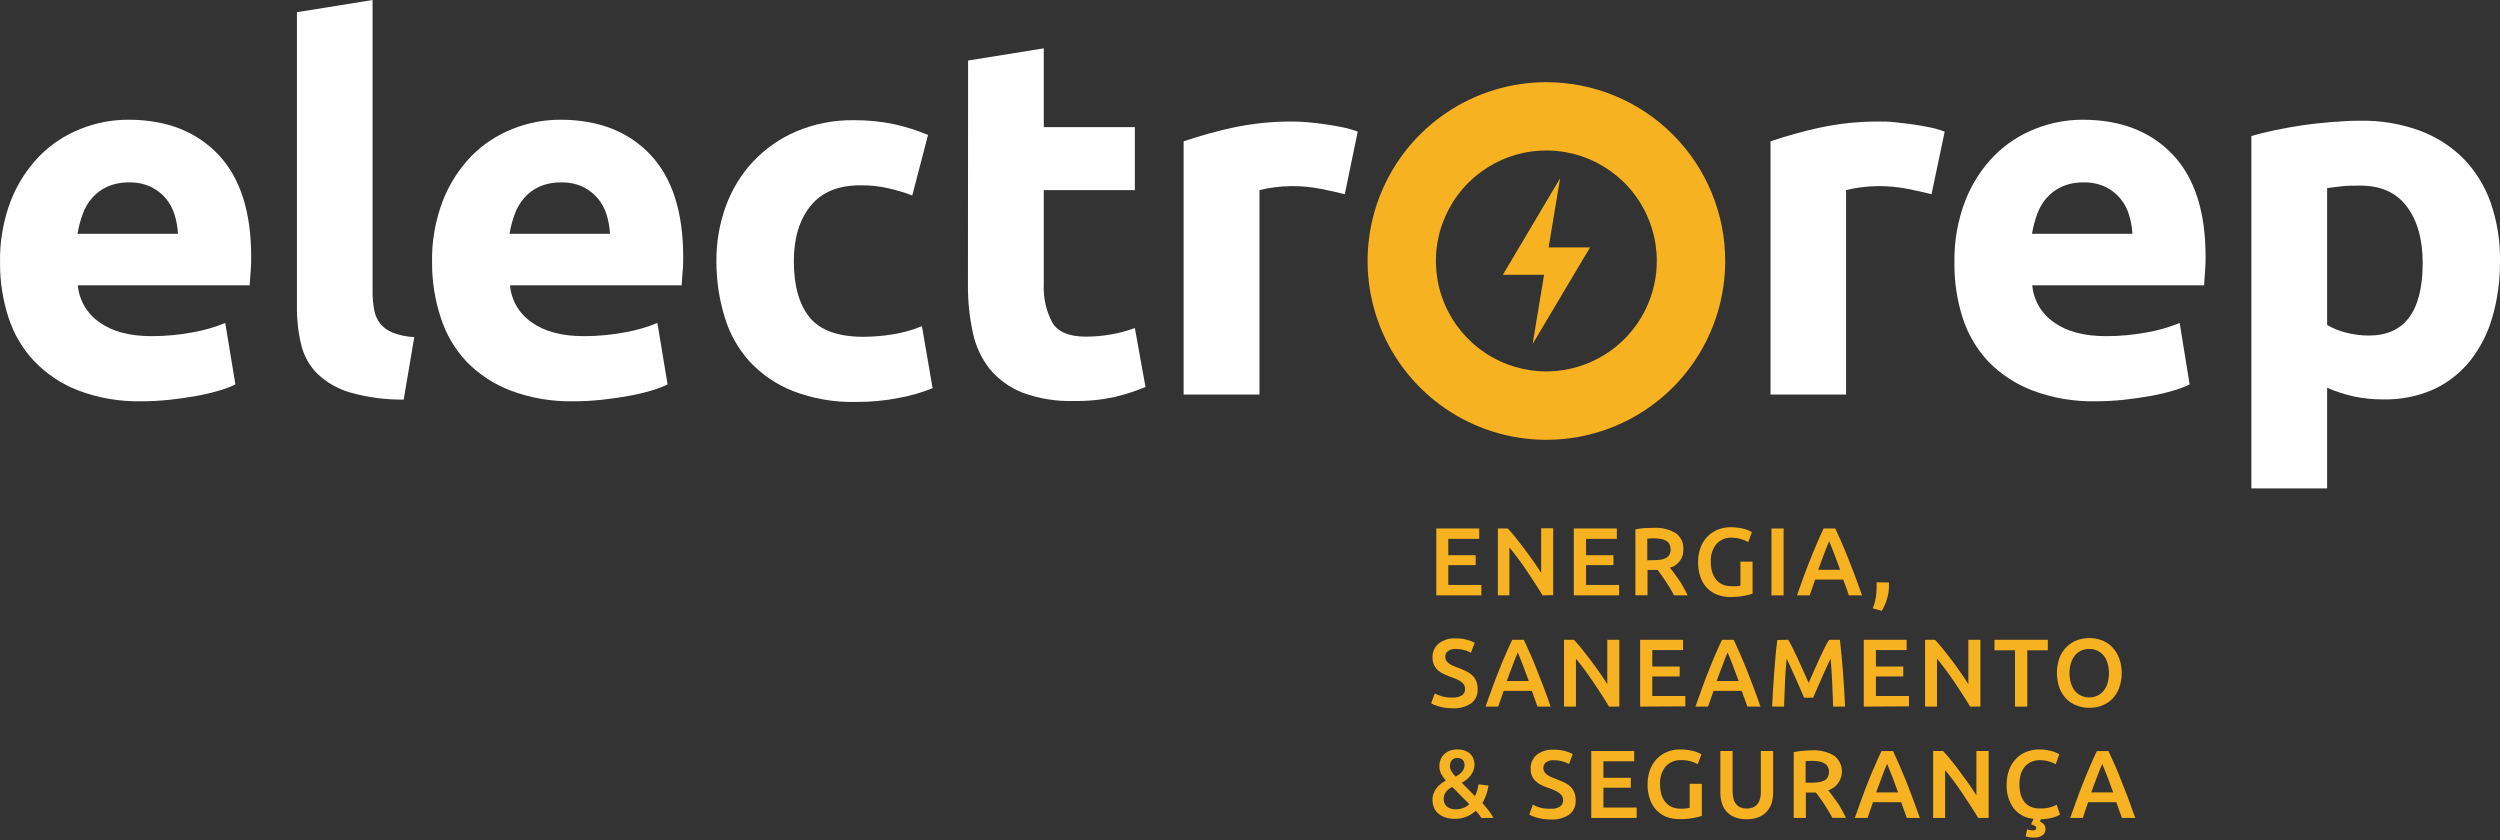
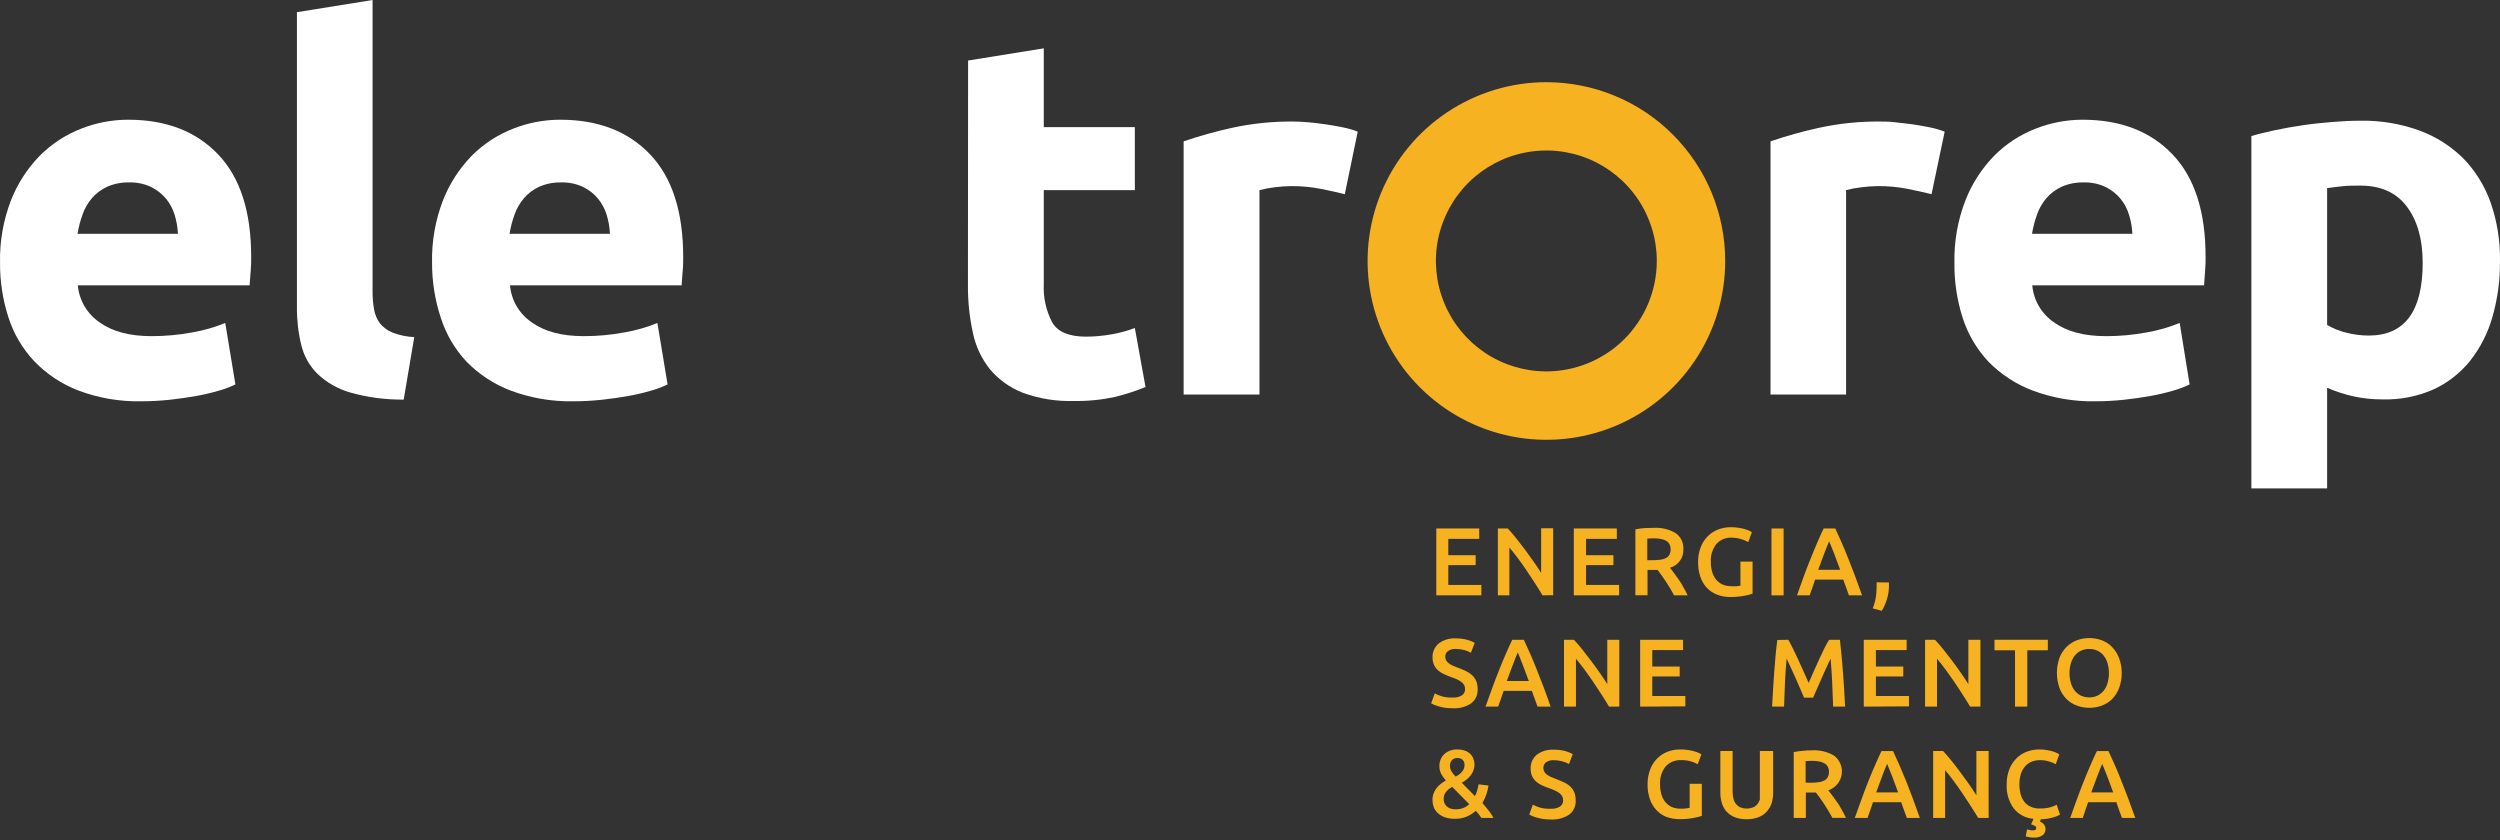
<svg xmlns="http://www.w3.org/2000/svg" width="250" height="84" viewBox="0 0 250 84" fill="none">
  <rect x="0" y="0" width="250" height="84" fill="#333333" stroke="none" />
  <path d="M0.004 26.273C-0.041 24.145 0.329 22.029 1.094 20.042C1.745 18.378 2.723 16.861 3.969 15.581C5.132 14.41 6.525 13.494 8.059 12.889C9.571 12.284 11.185 11.973 12.813 11.972C16.61 11.972 19.611 13.128 21.816 15.442C24.02 17.755 25.12 21.169 25.117 25.683C25.117 26.125 25.117 26.61 25.067 27.136C25.018 27.661 24.998 28.127 24.963 28.534H7.782C7.848 29.275 8.079 29.993 8.457 30.634C8.835 31.275 9.351 31.825 9.968 32.242C11.257 33.164 12.982 33.615 15.153 33.615C16.525 33.617 17.894 33.491 19.243 33.238C20.368 33.045 21.468 32.729 22.524 32.296L23.541 38.443C23.018 38.696 22.474 38.901 21.915 39.058C21.171 39.277 20.417 39.455 19.654 39.593C18.821 39.742 17.929 39.871 16.987 39.975C16.04 40.076 15.089 40.127 14.137 40.129C11.994 40.173 9.863 39.81 7.856 39.058C6.185 38.419 4.675 37.421 3.434 36.133C2.251 34.879 1.365 33.374 0.841 31.731C0.273 29.968 -0.01 28.126 0.004 26.273V26.273ZM17.795 23.378C17.762 22.74 17.652 22.107 17.468 21.494C17.288 20.9 16.993 20.346 16.601 19.864C16.19 19.378 15.684 18.981 15.113 18.699C14.422 18.375 13.665 18.219 12.902 18.243C12.151 18.225 11.405 18.372 10.716 18.674C10.131 18.942 9.611 19.332 9.189 19.819C8.774 20.305 8.455 20.865 8.248 21.47C8.024 22.09 7.858 22.728 7.752 23.378H17.795Z" fill="white" />
  <path d="M40.37 39.96C38.558 39.98 36.751 39.74 35.007 39.247C33.79 38.897 32.675 38.261 31.755 37.393C30.952 36.597 30.387 35.592 30.124 34.492C29.822 33.236 29.677 31.948 29.692 30.656V1.219L37.257 0V29.134C37.254 29.747 37.305 30.359 37.411 30.963C37.496 31.46 37.696 31.93 37.996 32.336C38.327 32.741 38.755 33.056 39.24 33.253C39.939 33.524 40.678 33.678 41.426 33.709L40.37 39.96Z" fill="white" />
  <path d="M43.206 26.273C43.161 24.145 43.532 22.029 44.296 20.042C44.947 18.379 45.923 16.862 47.167 15.581C48.331 14.41 49.725 13.494 51.261 12.889C52.773 12.284 54.387 11.973 56.015 11.972C59.813 11.972 62.812 13.128 65.013 15.442C67.214 17.755 68.316 21.169 68.319 25.683C68.319 26.125 68.319 26.61 68.265 27.136C68.21 27.661 68.2 28.127 68.165 28.534H50.999C51.064 29.276 51.295 29.993 51.673 30.635C52.051 31.276 52.568 31.825 53.185 32.242C54.474 33.164 56.199 33.615 58.37 33.615C59.742 33.617 61.111 33.491 62.46 33.238C63.585 33.045 64.685 32.729 65.741 32.296L66.758 38.443C66.235 38.696 65.691 38.901 65.132 39.058C64.387 39.277 63.63 39.456 62.866 39.593C62.038 39.742 61.146 39.871 60.199 39.975C59.252 40.076 58.301 40.127 57.349 40.129C55.206 40.172 53.075 39.809 51.068 39.058C49.414 38.43 47.915 37.451 46.676 36.188C45.492 34.934 44.606 33.429 44.083 31.786C43.495 30.008 43.199 28.146 43.206 26.273V26.273ZM60.997 23.378C60.964 22.74 60.854 22.107 60.67 21.494C60.49 20.9 60.195 20.346 59.803 19.864C59.394 19.376 58.887 18.979 58.316 18.699C57.627 18.374 56.87 18.218 56.109 18.243C55.356 18.226 54.609 18.373 53.918 18.674C53.335 18.942 52.816 19.332 52.397 19.819C51.981 20.306 51.66 20.866 51.45 21.47C51.226 22.089 51.06 22.728 50.954 23.378H60.997Z" fill="white" />
-   <path d="M71.641 26.08C71.63 24.221 71.947 22.375 72.578 20.627C73.178 18.973 74.103 17.456 75.299 16.166C76.518 14.872 77.989 13.843 79.622 13.142C81.455 12.369 83.428 11.987 85.417 12.021C86.732 12.012 88.045 12.139 89.333 12.403C90.521 12.658 91.683 13.023 92.803 13.494L91.227 19.547C90.464 19.258 89.682 19.021 88.887 18.838C87.954 18.624 86.999 18.52 86.042 18.53C83.808 18.53 82.139 19.226 81.035 20.617C79.929 22.005 79.384 23.834 79.384 26.105C79.384 28.514 79.88 30.378 80.931 31.697C81.982 33.015 83.771 33.68 86.349 33.68C87.335 33.673 88.32 33.59 89.294 33.432C90.29 33.276 91.263 33.002 92.194 32.614L93.26 38.82C92.193 39.246 91.087 39.567 89.958 39.777C88.519 40.066 87.053 40.206 85.586 40.193C83.432 40.245 81.29 39.873 79.28 39.098C77.627 38.444 76.141 37.427 74.933 36.123C73.785 34.839 72.938 33.315 72.454 31.662C71.905 29.853 71.631 27.971 71.641 26.08V26.08Z" fill="white" />
  <path d="M96.809 6.053L104.378 4.833V12.71H113.485V19.011H104.378V28.43C104.315 29.753 104.606 31.069 105.221 32.242C105.776 33.194 106.907 33.665 108.602 33.665C109.445 33.662 110.286 33.587 111.115 33.441C111.924 33.304 112.717 33.09 113.485 32.802L114.551 38.701C113.558 39.106 112.538 39.437 111.497 39.693C110.144 39.986 108.762 40.123 107.378 40.099C105.628 40.152 103.884 39.867 102.242 39.261C100.981 38.763 99.864 37.959 98.99 36.922C98.147 35.86 97.565 34.615 97.29 33.288C96.95 31.733 96.784 30.145 96.794 28.554L96.809 6.053Z" fill="white" />
  <path d="M134.479 19.422C133.801 19.247 133.003 19.069 132.084 18.887C131.115 18.697 130.128 18.604 129.14 18.61C128.569 18.615 128 18.657 127.435 18.733C126.933 18.792 126.436 18.884 125.947 19.011V39.45H118.363V14.133C119.938 13.598 121.542 13.149 123.166 12.79C125.195 12.346 127.267 12.133 129.343 12.155C129.75 12.155 130.245 12.18 130.83 12.229C131.41 12.279 131.985 12.348 132.56 12.433C133.135 12.517 133.715 12.616 134.285 12.735C134.793 12.834 135.291 12.978 135.773 13.166L134.479 19.422Z" fill="white" />
  <path d="M193.153 19.422C192.479 19.249 191.666 19.07 190.768 18.887C189.789 18.696 188.792 18.603 187.794 18.609C187.225 18.616 186.657 18.657 186.094 18.733C185.592 18.792 185.095 18.884 184.607 19.011V39.45H177.052V14.133C178.629 13.598 180.234 13.149 181.86 12.79C183.887 12.346 185.957 12.133 188.032 12.155C188.444 12.155 188.934 12.155 189.519 12.229C190.104 12.304 190.669 12.348 191.249 12.433C191.829 12.517 192.399 12.616 192.979 12.735C193.487 12.835 193.984 12.979 194.467 13.166L193.153 19.422Z" fill="white" />
  <path d="M195.443 26.273C195.4 24.145 195.772 22.028 196.539 20.042C197.19 18.378 198.168 16.861 199.414 15.581C200.576 14.409 201.969 13.493 203.504 12.889C205.016 12.284 206.629 11.973 208.258 11.972C212.049 11.972 215.048 13.128 217.255 15.442C219.463 17.755 220.563 21.169 220.557 25.683C220.557 26.125 220.557 26.61 220.507 27.136C220.458 27.661 220.438 28.127 220.408 28.534H203.226C203.292 29.275 203.522 29.992 203.899 30.634C204.277 31.275 204.792 31.824 205.407 32.242C206.696 33.164 208.421 33.615 210.593 33.615C211.966 33.618 213.337 33.491 214.687 33.238C215.812 33.044 216.913 32.728 217.969 32.296L218.961 38.443C218.439 38.696 217.897 38.901 217.34 39.058C216.595 39.277 215.838 39.456 215.074 39.593C214.246 39.742 213.354 39.871 212.407 39.975C211.46 40.076 210.509 40.127 209.557 40.129C207.414 40.172 205.283 39.809 203.276 39.058C201.615 38.432 200.109 37.453 198.864 36.188C197.681 34.932 196.793 33.428 196.266 31.786C195.699 30.004 195.421 28.143 195.443 26.273V26.273ZM213.24 23.378C213.207 22.739 213.096 22.106 212.908 21.494C212.731 20.899 212.438 20.345 212.045 19.864C211.635 19.377 211.129 18.98 210.558 18.699C209.869 18.374 209.113 18.218 208.352 18.243C207.599 18.226 206.851 18.373 206.161 18.674C205.578 18.944 205.06 19.334 204.639 19.819C204.224 20.305 203.904 20.865 203.697 21.47C203.474 22.09 203.308 22.728 203.202 23.378H213.24Z" fill="white" />
  <path d="M249.998 26.08C250.021 27.989 249.763 29.892 249.234 31.727C248.782 33.316 248.022 34.801 246.999 36.099C246.013 37.318 244.76 38.294 243.335 38.949C241.751 39.643 240.033 39.982 238.304 39.941C237.312 39.947 236.323 39.846 235.354 39.638C234.448 39.435 233.563 39.147 232.712 38.776V48.839H225.137V13.608C225.821 13.399 226.595 13.211 227.482 13.023C228.369 12.834 229.286 12.671 230.253 12.527C231.22 12.383 232.201 12.284 233.198 12.2C234.194 12.116 235.181 12.071 236.073 12.071C238.083 12.039 240.083 12.375 241.972 13.062C243.612 13.669 245.103 14.621 246.344 15.853C247.556 17.106 248.483 18.606 249.061 20.25C249.713 22.124 250.03 24.097 249.998 26.08V26.08ZM242.269 26.283C242.269 23.947 241.744 22.075 240.693 20.667C239.642 19.259 238.084 18.557 236.018 18.56C235.339 18.56 234.71 18.56 234.135 18.634C233.56 18.709 233.084 18.748 232.712 18.813V32.49C233.29 32.836 233.916 33.093 234.571 33.253C235.323 33.452 236.098 33.554 236.876 33.556C240.472 33.556 242.269 31.128 242.269 26.273V26.283Z" fill="white" />
  <path d="M143.63 59.536V52.849H147.923V53.885H144.83V55.521H147.566V56.513H144.83V58.495H148.136V59.532L143.63 59.536Z" fill="#F6B221" />
  <path d="M154.249 59.536C154.031 59.16 153.788 58.773 153.515 58.352C153.242 57.93 152.965 57.509 152.677 57.078C152.39 56.647 152.097 56.24 151.795 55.834C151.492 55.427 151.21 55.07 150.937 54.753V59.536H149.787V52.849H150.779C151.036 53.122 151.314 53.444 151.606 53.811C151.899 54.178 152.201 54.564 152.499 54.961C152.796 55.358 153.084 55.764 153.366 56.166C153.649 56.567 153.897 56.939 154.115 57.291V52.829H155.319V59.517L154.249 59.536Z" fill="#F6B221" />
  <path d="M157.381 59.536V52.849H161.684V53.885H158.606V55.521H161.342V56.513H158.606V58.495H161.912V59.532L157.381 59.536Z" fill="#F6B221" />
  <path d="M165.357 52.785C166.133 52.735 166.905 52.92 167.573 53.315C167.827 53.497 168.031 53.741 168.165 54.024C168.298 54.307 168.357 54.619 168.337 54.931C168.357 55.346 168.234 55.755 167.99 56.09C167.746 56.425 167.394 56.667 166.993 56.775C167.117 56.919 167.256 57.102 167.41 57.316C167.563 57.529 167.722 57.757 167.905 58.005C168.089 58.253 168.223 58.501 168.366 58.768C168.51 59.036 168.649 59.264 168.768 59.536H167.405C167.286 59.298 167.152 59.066 167.013 58.833L166.582 58.148C166.436 57.93 166.293 57.722 166.151 57.524C166.012 57.326 165.878 57.147 165.759 56.993C165.681 56.998 165.604 56.998 165.526 56.993H164.753V59.527H163.538V52.938C163.85 52.872 164.167 52.827 164.485 52.805C164.792 52.795 165.095 52.785 165.357 52.785ZM165.447 53.836C165.184 53.836 164.951 53.836 164.728 53.865V56.017H165.258C165.518 56.022 165.779 56.007 166.037 55.972C166.236 55.95 166.429 55.892 166.607 55.799C166.752 55.721 166.871 55.602 166.949 55.457C167.03 55.288 167.069 55.103 167.063 54.916C167.064 54.744 167.025 54.575 166.949 54.421C166.873 54.276 166.755 54.157 166.612 54.078C166.458 53.99 166.29 53.93 166.116 53.9C165.895 53.859 165.671 53.838 165.447 53.836V53.836Z" fill="#F6B221" />
  <path d="M173.205 53.766C172.91 53.747 172.615 53.794 172.342 53.906C172.069 54.018 171.825 54.19 171.628 54.411C171.238 54.917 171.045 55.547 171.083 56.185C171.08 56.52 171.123 56.854 171.212 57.177C171.288 57.456 171.42 57.718 171.599 57.945C171.77 58.157 171.987 58.326 172.233 58.441C172.514 58.565 172.819 58.626 173.126 58.62C173.309 58.631 173.493 58.631 173.676 58.62C173.8 58.61 173.922 58.59 174.043 58.56V56.161H175.257V59.368C174.981 59.463 174.698 59.534 174.409 59.581C173.955 59.665 173.494 59.705 173.031 59.7C172.581 59.705 172.134 59.626 171.713 59.467C171.327 59.32 170.978 59.09 170.692 58.793C170.402 58.478 170.181 58.107 170.042 57.702C169.88 57.224 169.801 56.721 169.809 56.215C169.801 55.708 169.888 55.203 170.067 54.728C170.22 54.318 170.458 53.944 170.766 53.633C171.06 53.333 171.415 53.102 171.807 52.953C172.212 52.798 172.642 52.719 173.076 52.72C173.353 52.717 173.63 52.738 173.904 52.785C174.114 52.815 174.321 52.861 174.523 52.924C174.671 52.967 174.815 53.022 174.955 53.087C175.069 53.147 175.143 53.186 175.188 53.216L174.826 54.208C174.6 54.078 174.358 53.978 174.107 53.91C173.814 53.822 173.511 53.773 173.205 53.766V53.766Z" fill="#F6B221" />
  <path d="M177.146 52.849H178.361V59.536H177.146V52.849Z" fill="#F6B221" />
  <path d="M184.889 59.536C184.8 59.269 184.706 59.006 184.612 58.748C184.518 58.491 184.423 58.253 184.329 57.96H181.514C181.424 58.233 181.33 58.495 181.241 58.758C181.152 59.021 181.053 59.254 180.963 59.536H179.699C179.952 58.818 180.195 58.158 180.408 57.554C180.621 56.949 180.859 56.374 181.072 55.838C181.286 55.303 181.499 54.778 181.712 54.292C181.925 53.806 182.138 53.3 182.366 52.844H183.526C183.754 53.34 183.972 53.806 184.181 54.292C184.389 54.778 184.607 55.283 184.82 55.838C185.033 56.394 185.261 56.944 185.489 57.554C185.717 58.163 185.955 58.813 186.208 59.536H184.889ZM182.907 54.143C182.763 54.48 182.594 54.897 182.411 55.387C182.227 55.878 182.024 56.408 181.821 56.979H184.017C183.814 56.408 183.61 55.873 183.417 55.372C183.224 54.872 183.06 54.47 182.916 54.143H182.907Z" fill="#F6B221" />
  <path d="M188.895 58.248C188.895 58.362 188.895 58.441 188.895 58.491V58.644C188.891 59.063 188.828 59.478 188.706 59.879C188.582 60.3 188.405 60.705 188.181 61.083L187.269 60.836C187.416 60.486 187.52 60.12 187.581 59.745C187.631 59.432 187.657 59.115 187.66 58.798V58.496C187.66 58.377 187.66 58.292 187.66 58.233L188.895 58.248Z" fill="#F6B221" />
  <path d="M145.251 69.754C145.586 69.779 145.92 69.699 146.208 69.525C146.305 69.455 146.383 69.362 146.435 69.254C146.487 69.145 146.511 69.026 146.505 68.906C146.511 68.76 146.477 68.616 146.406 68.49C146.332 68.366 146.232 68.259 146.113 68.177C145.972 68.073 145.819 67.987 145.657 67.919C145.455 67.829 145.248 67.749 145.038 67.681C144.81 67.596 144.587 67.501 144.368 67.399C144.162 67.305 143.97 67.181 143.798 67.032C143.635 66.882 143.502 66.702 143.407 66.502C143.3 66.269 143.248 66.014 143.253 65.758C143.24 65.488 143.291 65.218 143.401 64.971C143.511 64.724 143.678 64.506 143.888 64.335C144.378 63.975 144.981 63.8 145.588 63.84C145.964 63.833 146.34 63.879 146.703 63.978C146.971 64.046 147.229 64.148 147.472 64.281L147.095 65.272C146.869 65.148 146.627 65.054 146.376 64.995C146.113 64.929 145.844 64.896 145.573 64.895C145.302 64.879 145.033 64.951 144.805 65.099C144.715 65.163 144.642 65.249 144.593 65.349C144.545 65.448 144.522 65.558 144.527 65.669C144.525 65.802 144.558 65.933 144.621 66.05C144.688 66.162 144.778 66.258 144.884 66.333C145.006 66.424 145.138 66.502 145.276 66.566C145.437 66.641 145.603 66.707 145.771 66.764C146.084 66.878 146.366 66.997 146.614 67.116C146.843 67.227 147.054 67.372 147.239 67.548C147.408 67.71 147.541 67.906 147.63 68.123C147.726 68.381 147.771 68.655 147.764 68.931C147.778 69.198 147.727 69.464 147.615 69.708C147.504 69.951 147.336 70.164 147.125 70.329C146.57 70.696 145.91 70.87 145.246 70.824C144.992 70.827 144.739 70.81 144.487 70.775C144.283 70.742 144.081 70.697 143.883 70.641C143.709 70.591 143.555 70.537 143.427 70.487C143.319 70.444 143.214 70.393 143.114 70.334L143.476 69.342C143.702 69.458 143.938 69.554 144.18 69.63C144.528 69.728 144.89 69.77 145.251 69.754V69.754Z" fill="#F6B221" />
  <path d="M153.753 70.661C153.664 70.393 153.569 70.135 153.47 69.877C153.371 69.62 153.282 69.382 153.193 69.089H150.367C150.278 69.357 150.189 69.62 150.094 69.882C150 70.145 149.906 70.378 149.817 70.661H148.553C148.806 69.947 149.048 69.282 149.267 68.678C149.485 68.073 149.713 67.503 149.926 66.963C150.139 66.422 150.352 65.912 150.57 65.421C150.788 64.93 150.997 64.429 151.225 63.978H152.385C152.608 64.474 152.826 64.935 153.039 65.421C153.252 65.907 153.465 66.412 153.679 66.963C153.892 67.513 154.115 68.078 154.348 68.678C154.581 69.278 154.814 69.947 155.062 70.661H153.753ZM151.77 65.267C151.621 65.609 151.453 66.026 151.274 66.511C151.096 66.997 150.888 67.503 150.679 68.103H152.88C152.672 67.528 152.474 66.997 152.281 66.501C152.087 66.006 151.934 65.594 151.795 65.267H151.77Z" fill="#F6B221" />
  <path d="M160.901 70.661C160.683 70.289 160.44 69.897 160.167 69.476C159.895 69.055 159.617 68.628 159.33 68.207C159.042 67.785 158.745 67.359 158.447 66.957C158.15 66.556 157.862 66.199 157.595 65.872V70.661H156.4V63.978H157.391C157.649 64.246 157.927 64.568 158.219 64.935C158.512 65.302 158.814 65.689 159.112 66.09C159.409 66.492 159.701 66.883 159.979 67.285C160.257 67.686 160.509 68.063 160.728 68.41V63.978H161.932V70.661H160.901Z" fill="#F6B221" />
  <path d="M164.014 70.661V63.978H168.307V65.004H165.229V66.655H167.97V67.647H165.229V69.6H168.535V70.636L164.014 70.661Z" fill="#F6B221" />
-   <path d="M174.737 70.661C174.647 70.393 174.553 70.135 174.459 69.877C174.365 69.62 174.266 69.382 174.177 69.089H171.356C171.262 69.357 171.172 69.62 171.078 69.882C170.984 70.145 170.895 70.378 170.801 70.661H169.542C169.789 69.947 170.037 69.282 170.255 68.678C170.473 68.073 170.697 67.503 170.91 66.963C171.123 66.422 171.341 65.912 171.549 65.421C171.757 64.93 171.98 64.429 172.209 63.978H173.369C173.592 64.474 173.815 64.935 174.023 65.421C174.231 65.907 174.449 66.412 174.667 66.963C174.885 67.513 175.104 68.078 175.332 68.678C175.56 69.278 175.798 69.947 176.05 70.661H174.737ZM172.754 65.267C172.605 65.609 172.432 66.026 172.258 66.511C172.085 66.997 171.871 67.503 171.668 68.103H173.864C173.661 67.528 173.458 66.997 173.269 66.501C173.081 66.006 172.907 65.594 172.769 65.267H172.754Z" fill="#F6B221" />
  <path d="M178.831 63.978C178.97 64.221 179.129 64.519 179.302 64.871C179.476 65.222 179.654 65.594 179.833 65.986C180.011 66.377 180.19 66.769 180.368 67.171C180.547 67.572 180.705 67.944 180.864 68.286C181.013 67.944 181.171 67.572 181.36 67.171C181.548 66.769 181.707 66.377 181.89 65.986C182.074 65.594 182.242 65.222 182.416 64.871C182.589 64.519 182.753 64.221 182.911 63.978H183.992C184.051 64.474 184.106 64.97 184.156 65.535C184.205 66.1 184.255 66.645 184.299 67.22L184.418 68.955C184.453 69.535 184.483 70.105 184.508 70.661H183.313C183.288 69.877 183.258 69.079 183.219 68.256C183.179 67.433 183.129 66.635 183.06 65.867L182.807 66.397L182.5 67.062C182.391 67.309 182.277 67.557 182.168 67.815L181.841 68.559L181.543 69.233C181.454 69.441 181.379 69.624 181.315 69.768H180.408C180.343 69.624 180.264 69.441 180.175 69.228L179.882 68.549L179.555 67.805C179.441 67.547 179.332 67.309 179.218 67.062C179.104 66.814 179.01 66.601 178.911 66.392C178.812 66.184 178.732 66.006 178.663 65.867C178.589 66.635 178.534 67.433 178.499 68.256C178.465 69.079 178.43 69.877 178.405 70.661H177.21C177.235 70.105 177.27 69.53 177.305 68.945C177.339 68.36 177.379 67.766 177.424 67.176C177.468 66.586 177.513 66.035 177.562 65.485C177.612 64.935 177.676 64.439 177.731 63.998L178.831 63.978Z" fill="#F6B221" />
  <path d="M186.376 70.661V63.978H190.664V65.004H187.591V66.655H190.327V67.647H187.591V69.6H190.897V70.636L186.376 70.661Z" fill="#F6B221" />
  <path d="M197.009 70.661C196.791 70.289 196.548 69.897 196.276 69.476C196.003 69.055 195.731 68.628 195.438 68.207C195.146 67.785 194.853 67.359 194.556 66.957C194.258 66.556 193.971 66.199 193.703 65.872V70.661H192.508V63.978H193.5C193.758 64.246 194.03 64.568 194.328 64.935C194.625 65.302 194.922 65.689 195.225 66.09C195.527 66.492 195.81 66.883 196.087 67.285C196.365 67.686 196.618 68.063 196.836 68.41V63.978H198.041V70.661H197.009Z" fill="#F6B221" />
  <path d="M204.783 63.978V65.029H202.73V70.661H201.501V65.029H199.449V63.978H204.783Z" fill="#F6B221" />
  <path d="M212.169 67.315C212.175 67.822 212.088 68.326 211.911 68.802C211.757 69.212 211.521 69.587 211.217 69.902C210.926 70.191 210.576 70.415 210.191 70.557C209.791 70.71 209.365 70.785 208.937 70.78C208.507 70.784 208.08 70.708 207.678 70.557C207.291 70.416 206.939 70.192 206.647 69.902C206.341 69.587 206.103 69.212 205.948 68.802C205.604 67.825 205.604 66.76 205.948 65.783C206.106 65.373 206.347 65 206.656 64.687C206.951 64.395 207.304 64.169 207.693 64.023C208.494 63.734 209.37 63.734 210.171 64.023C210.558 64.167 210.908 64.393 211.197 64.687C211.502 65.002 211.739 65.374 211.896 65.783C212.085 66.271 212.178 66.791 212.169 67.315V67.315ZM206.949 67.315C206.947 67.65 206.994 67.984 207.088 68.306C207.168 68.582 207.299 68.841 207.474 69.069C207.644 69.278 207.857 69.447 208.099 69.565C208.359 69.683 208.642 69.743 208.927 69.739C209.209 69.742 209.488 69.683 209.745 69.565C209.987 69.447 210.2 69.278 210.369 69.069C210.547 68.843 210.678 68.583 210.756 68.306C210.938 67.658 210.938 66.972 210.756 66.323C210.68 66.047 210.549 65.788 210.369 65.565C210.202 65.354 209.988 65.184 209.745 65.069C209.488 64.951 209.209 64.892 208.927 64.895C208.642 64.891 208.359 64.951 208.099 65.069C207.856 65.184 207.642 65.354 207.474 65.565C207.299 65.793 207.168 66.052 207.088 66.328C206.994 66.648 206.947 66.981 206.949 67.315V67.315Z" fill="#F6B221" />
  <path d="M143.248 80.01C143.244 79.784 143.281 79.559 143.357 79.346C143.428 79.149 143.53 78.965 143.66 78.8C143.783 78.641 143.928 78.499 144.091 78.379C144.249 78.257 144.414 78.146 144.587 78.047C144.401 77.852 144.244 77.632 144.121 77.392C144.003 77.168 143.942 76.918 143.942 76.664C143.929 76.43 143.966 76.195 144.051 75.977C144.137 75.759 144.269 75.562 144.438 75.4C144.799 75.085 145.269 74.924 145.747 74.948C145.996 74.943 146.245 74.982 146.48 75.063C146.68 75.127 146.863 75.236 147.016 75.38C147.162 75.516 147.273 75.687 147.338 75.876C147.414 76.059 147.453 76.257 147.452 76.456C147.451 76.652 147.416 76.846 147.348 77.031C147.284 77.209 147.192 77.377 147.075 77.526C146.96 77.682 146.825 77.822 146.674 77.943C146.52 78.07 146.354 78.181 146.178 78.275L147.497 79.608C147.593 79.43 147.668 79.24 147.72 79.043C147.776 78.842 147.823 78.639 147.859 78.433L148.85 78.552C148.809 78.844 148.741 79.131 148.647 79.41C148.544 79.721 148.408 80.02 148.24 80.302C148.453 80.54 148.657 80.798 148.855 81.041C149.043 81.276 149.209 81.528 149.351 81.794H148.136C148.063 81.671 147.981 81.552 147.893 81.438C147.789 81.309 147.685 81.195 147.576 81.081C147.307 81.322 147.001 81.518 146.669 81.661C146.303 81.811 145.91 81.885 145.514 81.879C145.146 81.89 144.78 81.833 144.433 81.71C144.172 81.611 143.934 81.459 143.734 81.264C143.564 81.098 143.435 80.894 143.357 80.669C143.285 80.457 143.248 80.234 143.248 80.01V80.01ZM144.369 79.931C144.367 80.046 144.387 80.16 144.428 80.268C144.474 80.389 144.543 80.5 144.631 80.595C144.736 80.7 144.861 80.782 144.998 80.838C145.172 80.906 145.357 80.938 145.544 80.932C145.807 80.936 146.069 80.892 146.317 80.803C146.544 80.72 146.751 80.588 146.922 80.416L145.221 78.691C145.119 78.746 145.02 78.805 144.924 78.87C144.821 78.945 144.728 79.034 144.646 79.132C144.56 79.235 144.49 79.35 144.438 79.475C144.386 79.621 144.362 79.775 144.369 79.931V79.931ZM146.456 76.49C146.464 76.308 146.4 76.13 146.277 75.995C146.206 75.927 146.122 75.875 146.03 75.842C145.938 75.808 145.84 75.795 145.742 75.801C145.639 75.793 145.535 75.809 145.439 75.847C145.343 75.884 145.257 75.943 145.187 76.019C145.054 76.175 144.985 76.375 144.993 76.579C144.995 76.773 145.048 76.963 145.147 77.13C145.26 77.328 145.404 77.507 145.573 77.66C145.692 77.591 145.806 77.521 145.91 77.447C146.016 77.373 146.111 77.284 146.193 77.184C146.272 77.09 146.337 76.985 146.386 76.872C146.434 76.751 146.458 76.621 146.456 76.49V76.49Z" fill="#F6B221" />
  <path d="M155.061 80.873C155.392 80.901 155.723 80.824 156.008 80.654C156.107 80.583 156.187 80.488 156.24 80.378C156.293 80.268 156.317 80.147 156.311 80.025C156.314 79.881 156.28 79.74 156.211 79.613C156.136 79.492 156.039 79.386 155.924 79.301C155.78 79.197 155.625 79.109 155.463 79.038C155.262 78.948 155.057 78.869 154.848 78.8C154.615 78.716 154.392 78.627 154.179 78.528C153.971 78.434 153.778 78.309 153.609 78.156C153.444 78.006 153.31 77.826 153.212 77.626C153.108 77.393 153.058 77.141 153.064 76.887C153.05 76.618 153.1 76.349 153.208 76.102C153.317 75.855 153.481 75.637 153.688 75.464C154.181 75.103 154.784 74.928 155.394 74.968C155.77 74.963 156.145 75.008 156.509 75.102C156.776 75.174 157.034 75.278 157.277 75.41L156.9 76.401C156.675 76.275 156.433 76.18 156.182 76.118C155.917 76.052 155.646 76.019 155.374 76.019C155.104 76.004 154.837 76.075 154.61 76.223C154.522 76.288 154.451 76.374 154.403 76.474C154.355 76.573 154.333 76.683 154.338 76.793C154.334 76.924 154.364 77.054 154.427 77.169C154.49 77.283 154.578 77.381 154.685 77.457C154.81 77.546 154.943 77.624 155.081 77.69C155.235 77.759 155.398 77.824 155.577 77.888C155.889 78.007 156.167 78.126 156.42 78.245C156.65 78.35 156.861 78.493 157.044 78.666C157.214 78.83 157.347 79.028 157.436 79.246C157.531 79.503 157.577 79.776 157.57 80.05C157.585 80.318 157.534 80.585 157.423 80.83C157.311 81.074 157.142 81.288 156.93 81.453C156.377 81.819 155.719 81.993 155.056 81.948C154.801 81.949 154.546 81.931 154.293 81.894C154.089 81.862 153.887 81.819 153.688 81.765C153.533 81.723 153.38 81.67 153.232 81.606C153.127 81.563 153.024 81.514 152.925 81.457L153.282 80.466C153.505 80.584 153.739 80.68 153.981 80.754C154.332 80.85 154.697 80.891 155.061 80.873Z" fill="#F6B221" />
-   <path d="M159.126 81.795V75.102H163.419V76.128H160.341V77.779H163.082V78.771H160.341V80.754H163.667V81.795H159.126Z" fill="#F6B221" />
  <path d="M168.129 76.014C167.834 75.996 167.54 76.044 167.267 76.156C166.994 76.267 166.749 76.439 166.552 76.659C166.16 77.164 165.966 77.795 166.007 78.434C166.004 78.768 166.047 79.102 166.136 79.425C166.214 79.704 166.345 79.965 166.523 80.193C166.695 80.404 166.911 80.573 167.157 80.689C167.438 80.814 167.742 80.875 168.049 80.868C168.263 80.868 168.446 80.868 168.6 80.843C168.724 80.832 168.846 80.81 168.966 80.778V78.379H170.181V81.591C169.903 81.678 169.62 81.748 169.333 81.8C168.878 81.88 168.417 81.918 167.955 81.914C167.504 81.917 167.056 81.84 166.632 81.686C166.256 81.536 165.917 81.306 165.64 81.011C165.35 80.697 165.129 80.326 164.991 79.921C164.826 79.443 164.747 78.939 164.758 78.434C164.748 77.926 164.835 77.421 165.016 76.946C165.17 76.539 165.406 76.168 165.71 75.856C166.004 75.555 166.361 75.321 166.756 75.172C167.161 75.017 167.591 74.94 168.025 74.944C168.302 74.94 168.579 74.962 168.852 75.008C169.061 75.041 169.268 75.085 169.472 75.142C169.62 75.184 169.764 75.239 169.903 75.306L170.141 75.43L169.774 76.421C169.548 76.294 169.306 76.194 169.056 76.124C168.753 76.045 168.441 76.008 168.129 76.014Z" fill="#F6B221" />
-   <path d="M174.658 81.924C174.257 81.933 173.858 81.866 173.483 81.725C173.176 81.609 172.9 81.423 172.676 81.182C172.453 80.941 172.288 80.652 172.194 80.337C172.086 79.994 172.032 79.636 172.035 79.276V75.102H173.26V79.162C173.257 79.424 173.292 79.684 173.364 79.936C173.42 80.131 173.52 80.31 173.656 80.461C173.775 80.597 173.927 80.699 174.097 80.758C174.28 80.826 174.473 80.859 174.668 80.858C174.865 80.859 175.062 80.826 175.248 80.758C175.42 80.698 175.575 80.596 175.699 80.461C175.831 80.309 175.929 80.129 175.986 79.936C176.059 79.684 176.092 79.424 176.085 79.162V75.102H177.315V79.276C177.318 79.636 177.264 79.994 177.156 80.337C177.052 80.648 176.883 80.934 176.66 81.175C176.432 81.419 176.151 81.608 175.837 81.725C175.46 81.865 175.06 81.932 174.658 81.924V81.924Z" fill="#F6B221" />
+   <path d="M174.658 81.924C174.257 81.933 173.858 81.866 173.483 81.725C173.176 81.609 172.9 81.423 172.676 81.182C172.453 80.941 172.288 80.652 172.194 80.337C172.086 79.994 172.032 79.636 172.035 79.276V75.102H173.26V79.162C173.257 79.424 173.292 79.684 173.364 79.936C173.42 80.131 173.52 80.31 173.656 80.461C173.775 80.597 173.927 80.699 174.097 80.758C174.28 80.826 174.473 80.859 174.668 80.858C174.865 80.859 175.062 80.826 175.248 80.758C175.42 80.698 175.575 80.596 175.699 80.461C175.831 80.309 175.929 80.129 175.986 79.936V75.102H177.315V79.276C177.318 79.636 177.264 79.994 177.156 80.337C177.052 80.648 176.883 80.934 176.66 81.175C176.432 81.419 176.151 81.608 175.837 81.725C175.46 81.865 175.06 81.932 174.658 81.924V81.924Z" fill="#F6B221" />
  <path d="M181.186 75.033C181.96 74.986 182.731 75.168 183.402 75.558C183.692 75.776 183.916 76.07 184.051 76.406C184.186 76.743 184.226 77.11 184.167 77.468C184.108 77.826 183.951 78.16 183.715 78.436C183.479 78.711 183.172 78.916 182.827 79.028C182.951 79.177 183.085 79.356 183.243 79.569C183.402 79.782 183.551 80.01 183.739 80.258C183.927 80.506 184.056 80.754 184.2 81.021C184.344 81.289 184.482 81.517 184.597 81.785H183.238C183.114 81.557 182.985 81.319 182.842 81.091C182.698 80.863 182.559 80.625 182.415 80.402C182.272 80.179 182.128 79.97 181.984 79.777C181.84 79.584 181.711 79.405 181.587 79.252H181.359H180.586V81.795H179.372V75.211C179.682 75.144 179.997 75.101 180.313 75.082C180.626 75.043 180.923 75.033 181.186 75.033ZM181.275 76.084C181.017 76.084 180.779 76.094 180.561 76.114V78.27H181.092C181.352 78.273 181.612 78.257 181.87 78.221C182.068 78.199 182.259 78.14 182.435 78.047C182.582 77.974 182.702 77.856 182.777 77.71C182.862 77.543 182.903 77.357 182.896 77.17C182.898 76.997 182.857 76.827 182.777 76.674C182.703 76.531 182.587 76.413 182.445 76.337C182.291 76.249 182.123 76.188 181.949 76.153C181.727 76.11 181.502 76.087 181.275 76.084V76.084Z" fill="#F6B221" />
  <path d="M190.684 81.794C190.595 81.532 190.501 81.269 190.402 81.016C190.302 80.763 190.218 80.496 190.124 80.223H187.298C187.209 80.496 187.12 80.763 187.026 81.021L186.753 81.794H185.479C185.727 81.081 185.975 80.421 186.193 79.812C186.411 79.202 186.634 78.632 186.847 78.091C187.06 77.551 187.278 77.04 187.492 76.555C187.705 76.069 187.923 75.563 188.146 75.107H189.306C189.529 75.603 189.747 76.064 189.96 76.555C190.174 77.046 190.387 77.546 190.605 78.091C190.823 78.637 191.041 79.207 191.269 79.812C191.497 80.416 191.735 81.071 191.988 81.794H190.684ZM188.701 76.411C188.552 76.748 188.379 77.159 188.205 77.65C188.032 78.141 187.819 78.666 187.616 79.242H189.812C189.603 78.666 189.41 78.141 189.217 77.64C189.023 77.14 188.855 76.718 188.716 76.396L188.701 76.411Z" fill="#F6B221" />
  <path d="M197.818 81.795C197.599 81.433 197.357 81.036 197.084 80.62C196.811 80.203 196.539 79.772 196.246 79.341C195.954 78.909 195.661 78.498 195.369 78.102C195.076 77.705 194.784 77.333 194.511 77.016V81.795H193.316V75.102H194.308C194.561 75.37 194.838 75.687 195.136 76.059C195.433 76.431 195.731 76.812 196.023 77.209C196.316 77.606 196.618 78.012 196.896 78.409C197.173 78.805 197.426 79.192 197.639 79.534V75.102H198.864V81.795H197.818Z" fill="#F6B221" />
  <path d="M203.999 82.156C204.169 82.227 204.317 82.339 204.431 82.484C204.513 82.619 204.555 82.776 204.55 82.935C204.55 83.048 204.524 83.159 204.474 83.261C204.424 83.362 204.352 83.451 204.262 83.52C204.009 83.696 203.703 83.779 203.395 83.758C203.115 83.763 202.837 83.721 202.572 83.634L202.706 82.935C202.789 82.962 202.873 82.985 202.958 83.004C203.062 83.031 203.169 83.043 203.276 83.039C203.365 83.044 203.454 83.025 203.533 82.984C203.562 82.967 203.586 82.942 203.602 82.912C203.617 82.883 203.625 82.849 203.623 82.816C203.626 82.769 203.615 82.722 203.591 82.681C203.567 82.64 203.532 82.608 203.489 82.588C203.404 82.54 203.314 82.5 203.221 82.469L203.122 82.439C203.122 82.36 203.182 82.275 203.226 82.171C203.271 82.067 203.31 81.978 203.355 81.884C202.971 81.854 202.597 81.747 202.256 81.568C201.915 81.389 201.614 81.142 201.372 80.843C200.87 80.143 200.621 79.293 200.668 78.433C200.658 77.926 200.746 77.421 200.926 76.946C201.08 76.538 201.318 76.166 201.625 75.856C201.917 75.553 202.273 75.32 202.666 75.172C203.074 75.017 203.508 74.939 203.945 74.944C204.198 74.941 204.45 74.962 204.698 75.008C204.897 75.041 205.094 75.086 205.288 75.142C205.43 75.185 205.567 75.24 205.7 75.305L205.933 75.43L205.576 76.421C205.368 76.303 205.147 76.211 204.917 76.148C204.614 76.057 204.3 76.012 203.985 76.014C203.708 76.011 203.433 76.064 203.177 76.168C202.928 76.264 202.706 76.417 202.527 76.614C202.335 76.832 202.188 77.087 202.096 77.363C201.989 77.704 201.937 78.061 201.942 78.419C201.938 78.753 201.978 79.086 202.061 79.41C202.133 79.688 202.26 79.949 202.433 80.178C202.602 80.392 202.82 80.562 203.067 80.674C203.36 80.799 203.677 80.858 203.994 80.848C204.349 80.858 204.703 80.817 205.045 80.724C205.261 80.657 205.472 80.575 205.675 80.476L206.002 81.467C205.777 81.59 205.537 81.685 205.288 81.75C204.899 81.857 204.498 81.917 204.094 81.928C204.068 81.969 204.047 82.012 204.029 82.057L203.999 82.156Z" fill="#F6B221" />
  <path d="M212.199 81.794C212.105 81.532 212.011 81.269 211.911 81.016C211.812 80.763 211.728 80.496 211.634 80.223H208.813C208.724 80.496 208.63 80.763 208.535 81.021L208.283 81.794H207.019C207.266 81.081 207.514 80.421 207.732 79.812C207.951 79.202 208.179 78.632 208.392 78.091C208.605 77.551 208.818 77.04 209.031 76.555C209.244 76.069 209.462 75.563 209.686 75.107H210.846C211.074 75.603 211.287 76.064 211.505 76.555C211.723 77.046 211.926 77.546 212.139 78.091C212.353 78.637 212.581 79.207 212.809 79.812C213.037 80.416 213.275 81.071 213.527 81.794H212.199ZM210.216 76.411C210.067 76.748 209.899 77.159 209.72 77.65C209.542 78.141 209.329 78.666 209.125 79.242H211.321C211.118 78.666 210.92 78.141 210.727 77.64C210.533 77.14 210.365 76.718 210.226 76.396L210.216 76.411Z" fill="#F6B221" />
  <path d="M154.64 8.219C151.104 8.219 147.647 9.268 144.707 11.232C141.766 13.197 139.474 15.989 138.121 19.256C136.767 22.523 136.413 26.118 137.102 29.586C137.792 33.055 139.495 36.241 141.995 38.742C144.495 41.243 147.68 42.946 151.149 43.636C154.617 44.327 158.212 43.974 161.479 42.621C164.747 41.268 167.54 38.977 169.505 36.037C171.47 33.098 172.52 29.641 172.521 26.105C172.522 23.756 172.06 21.43 171.161 19.261C170.263 17.091 168.946 15.119 167.285 13.458C165.625 11.797 163.654 10.479 161.484 9.581C159.314 8.682 156.989 8.219 154.64 8.219ZM154.64 37.14C152.455 37.141 150.32 36.494 148.503 35.281C146.686 34.068 145.269 32.343 144.433 30.325C143.596 28.307 143.376 26.086 143.802 23.943C144.228 21.8 145.279 19.832 146.824 18.287C148.368 16.742 150.336 15.689 152.479 15.263C154.621 14.836 156.842 15.055 158.861 15.89C160.879 16.726 162.604 18.142 163.818 19.958C165.032 21.775 165.68 23.91 165.68 26.095C165.677 29.023 164.513 31.831 162.442 33.902C160.371 35.972 157.564 37.137 154.635 37.14H154.64Z" fill="#F6B221" />
-   <path d="M159.007 24.737H154.863L156.013 17.826L150.283 27.483H154.407L153.262 34.398L159.007 24.737Z" fill="#F6B221" />
</svg>